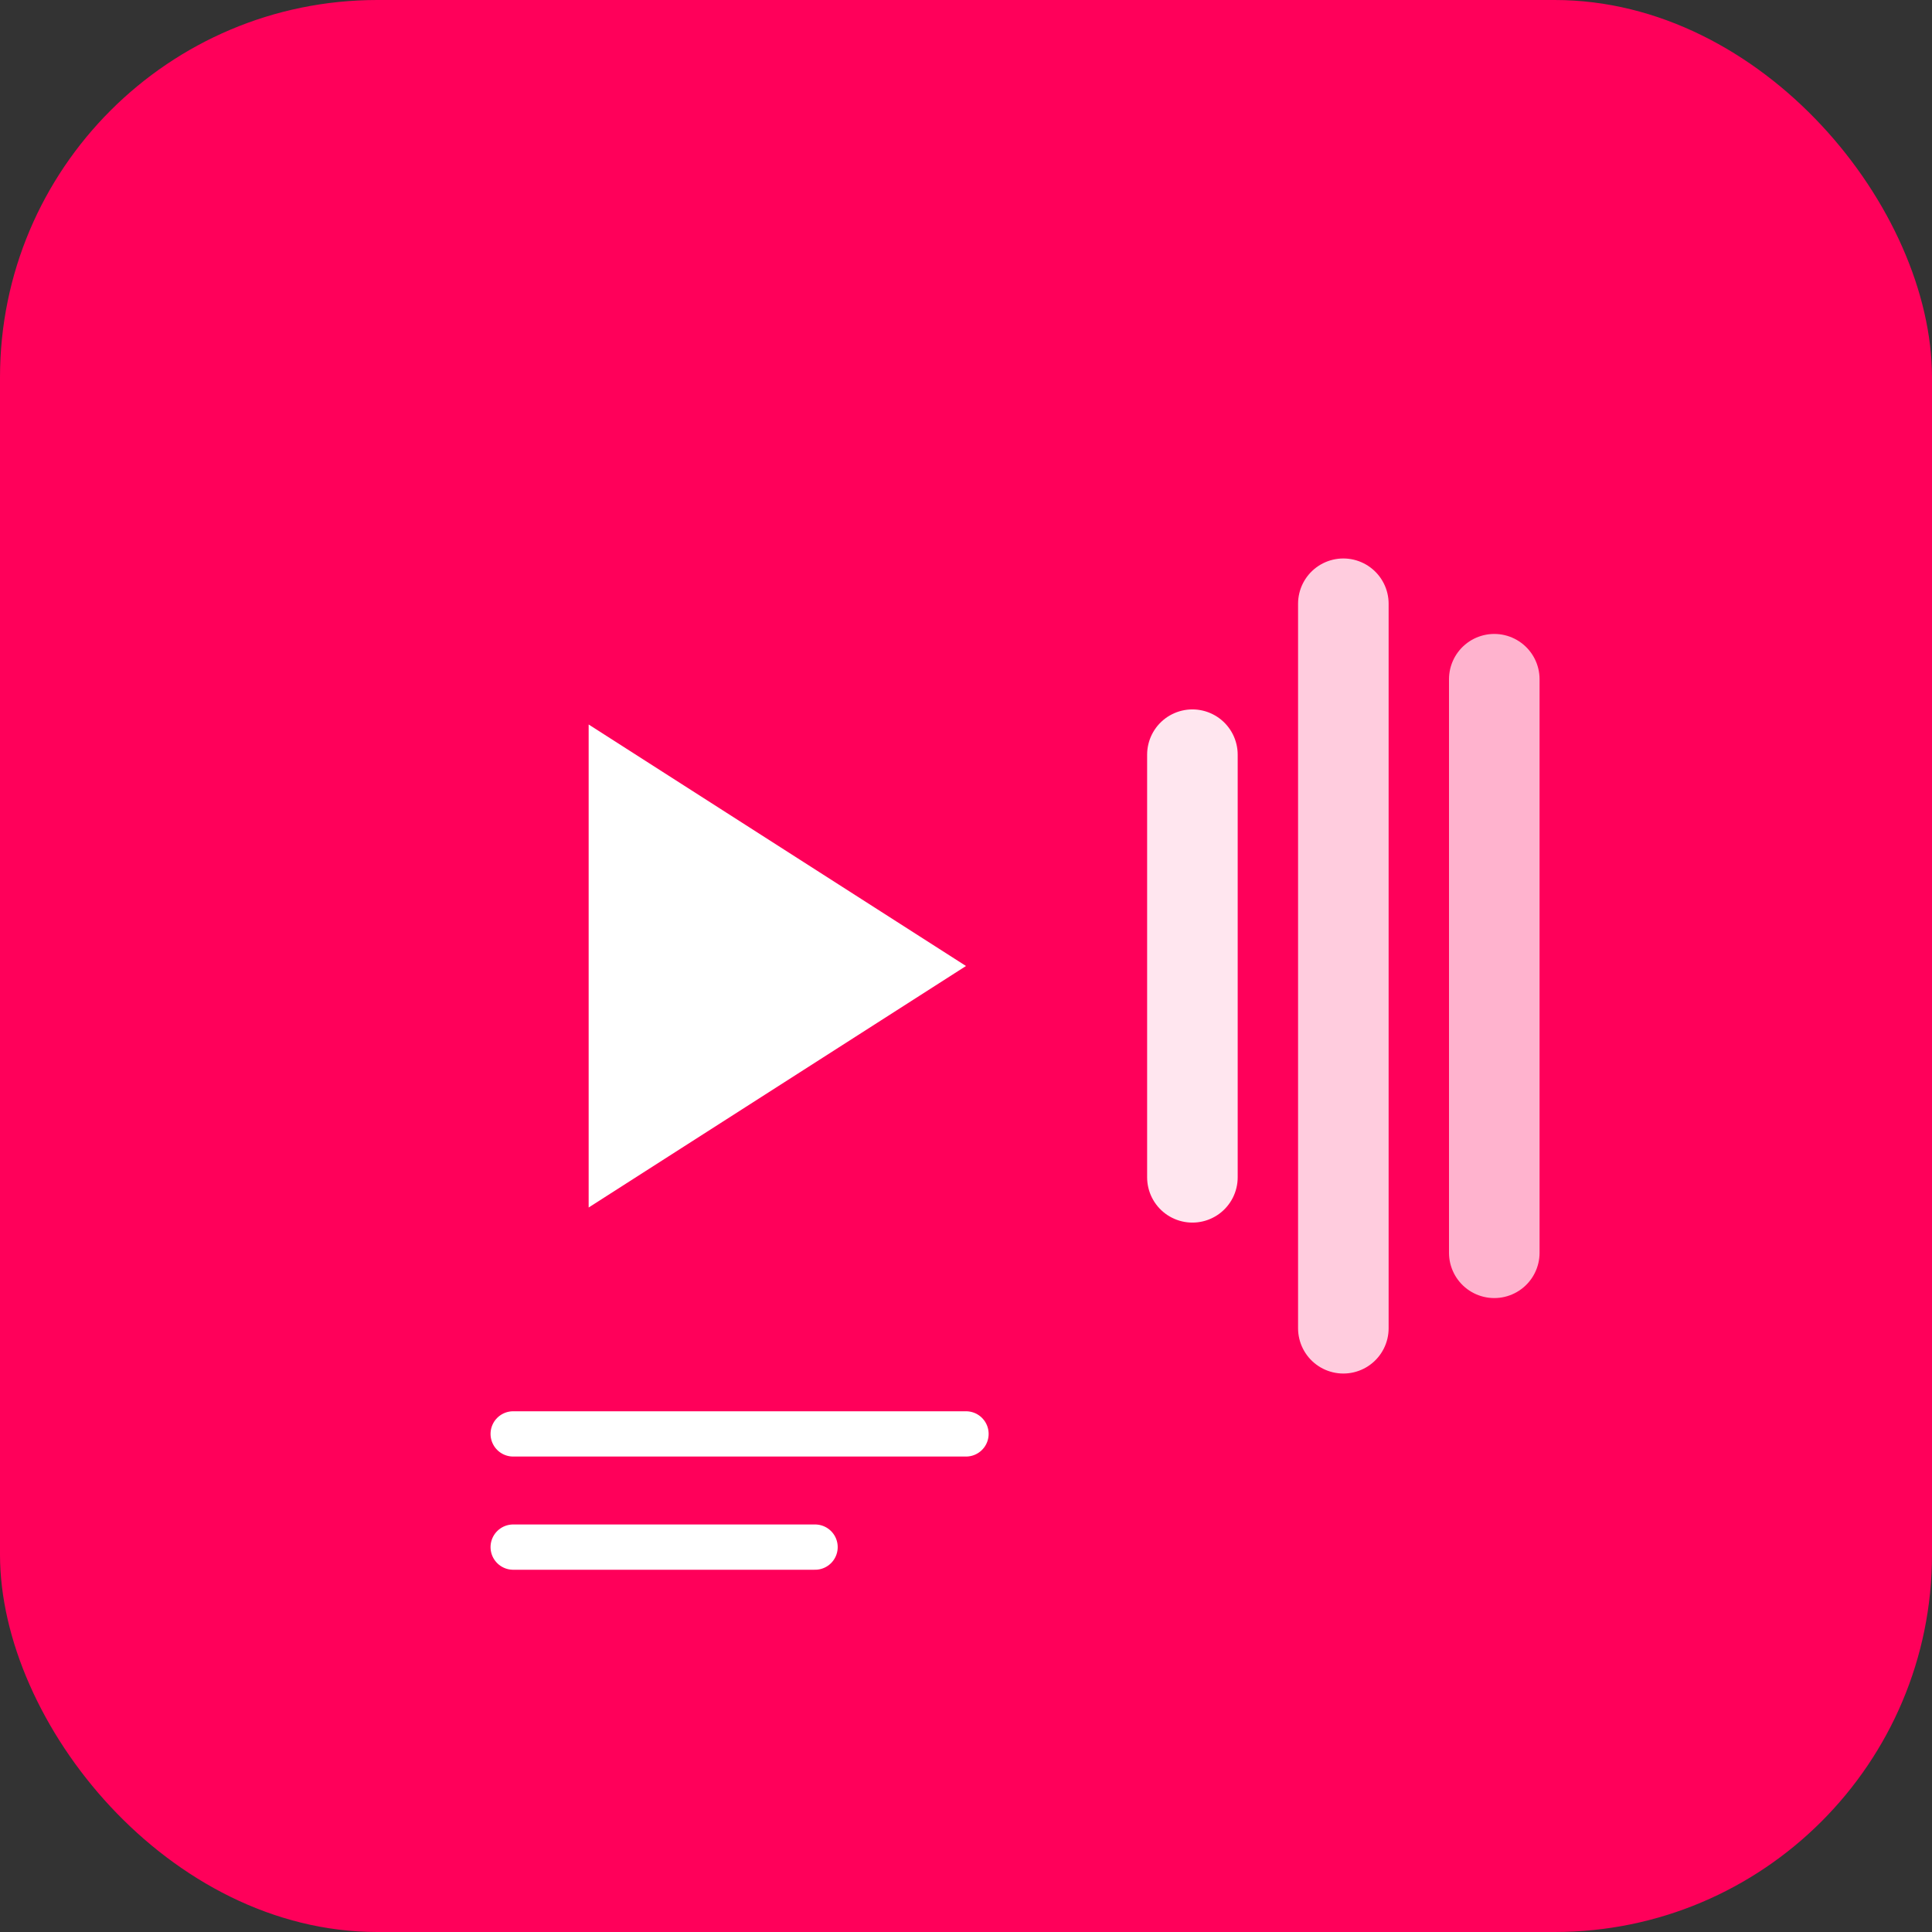
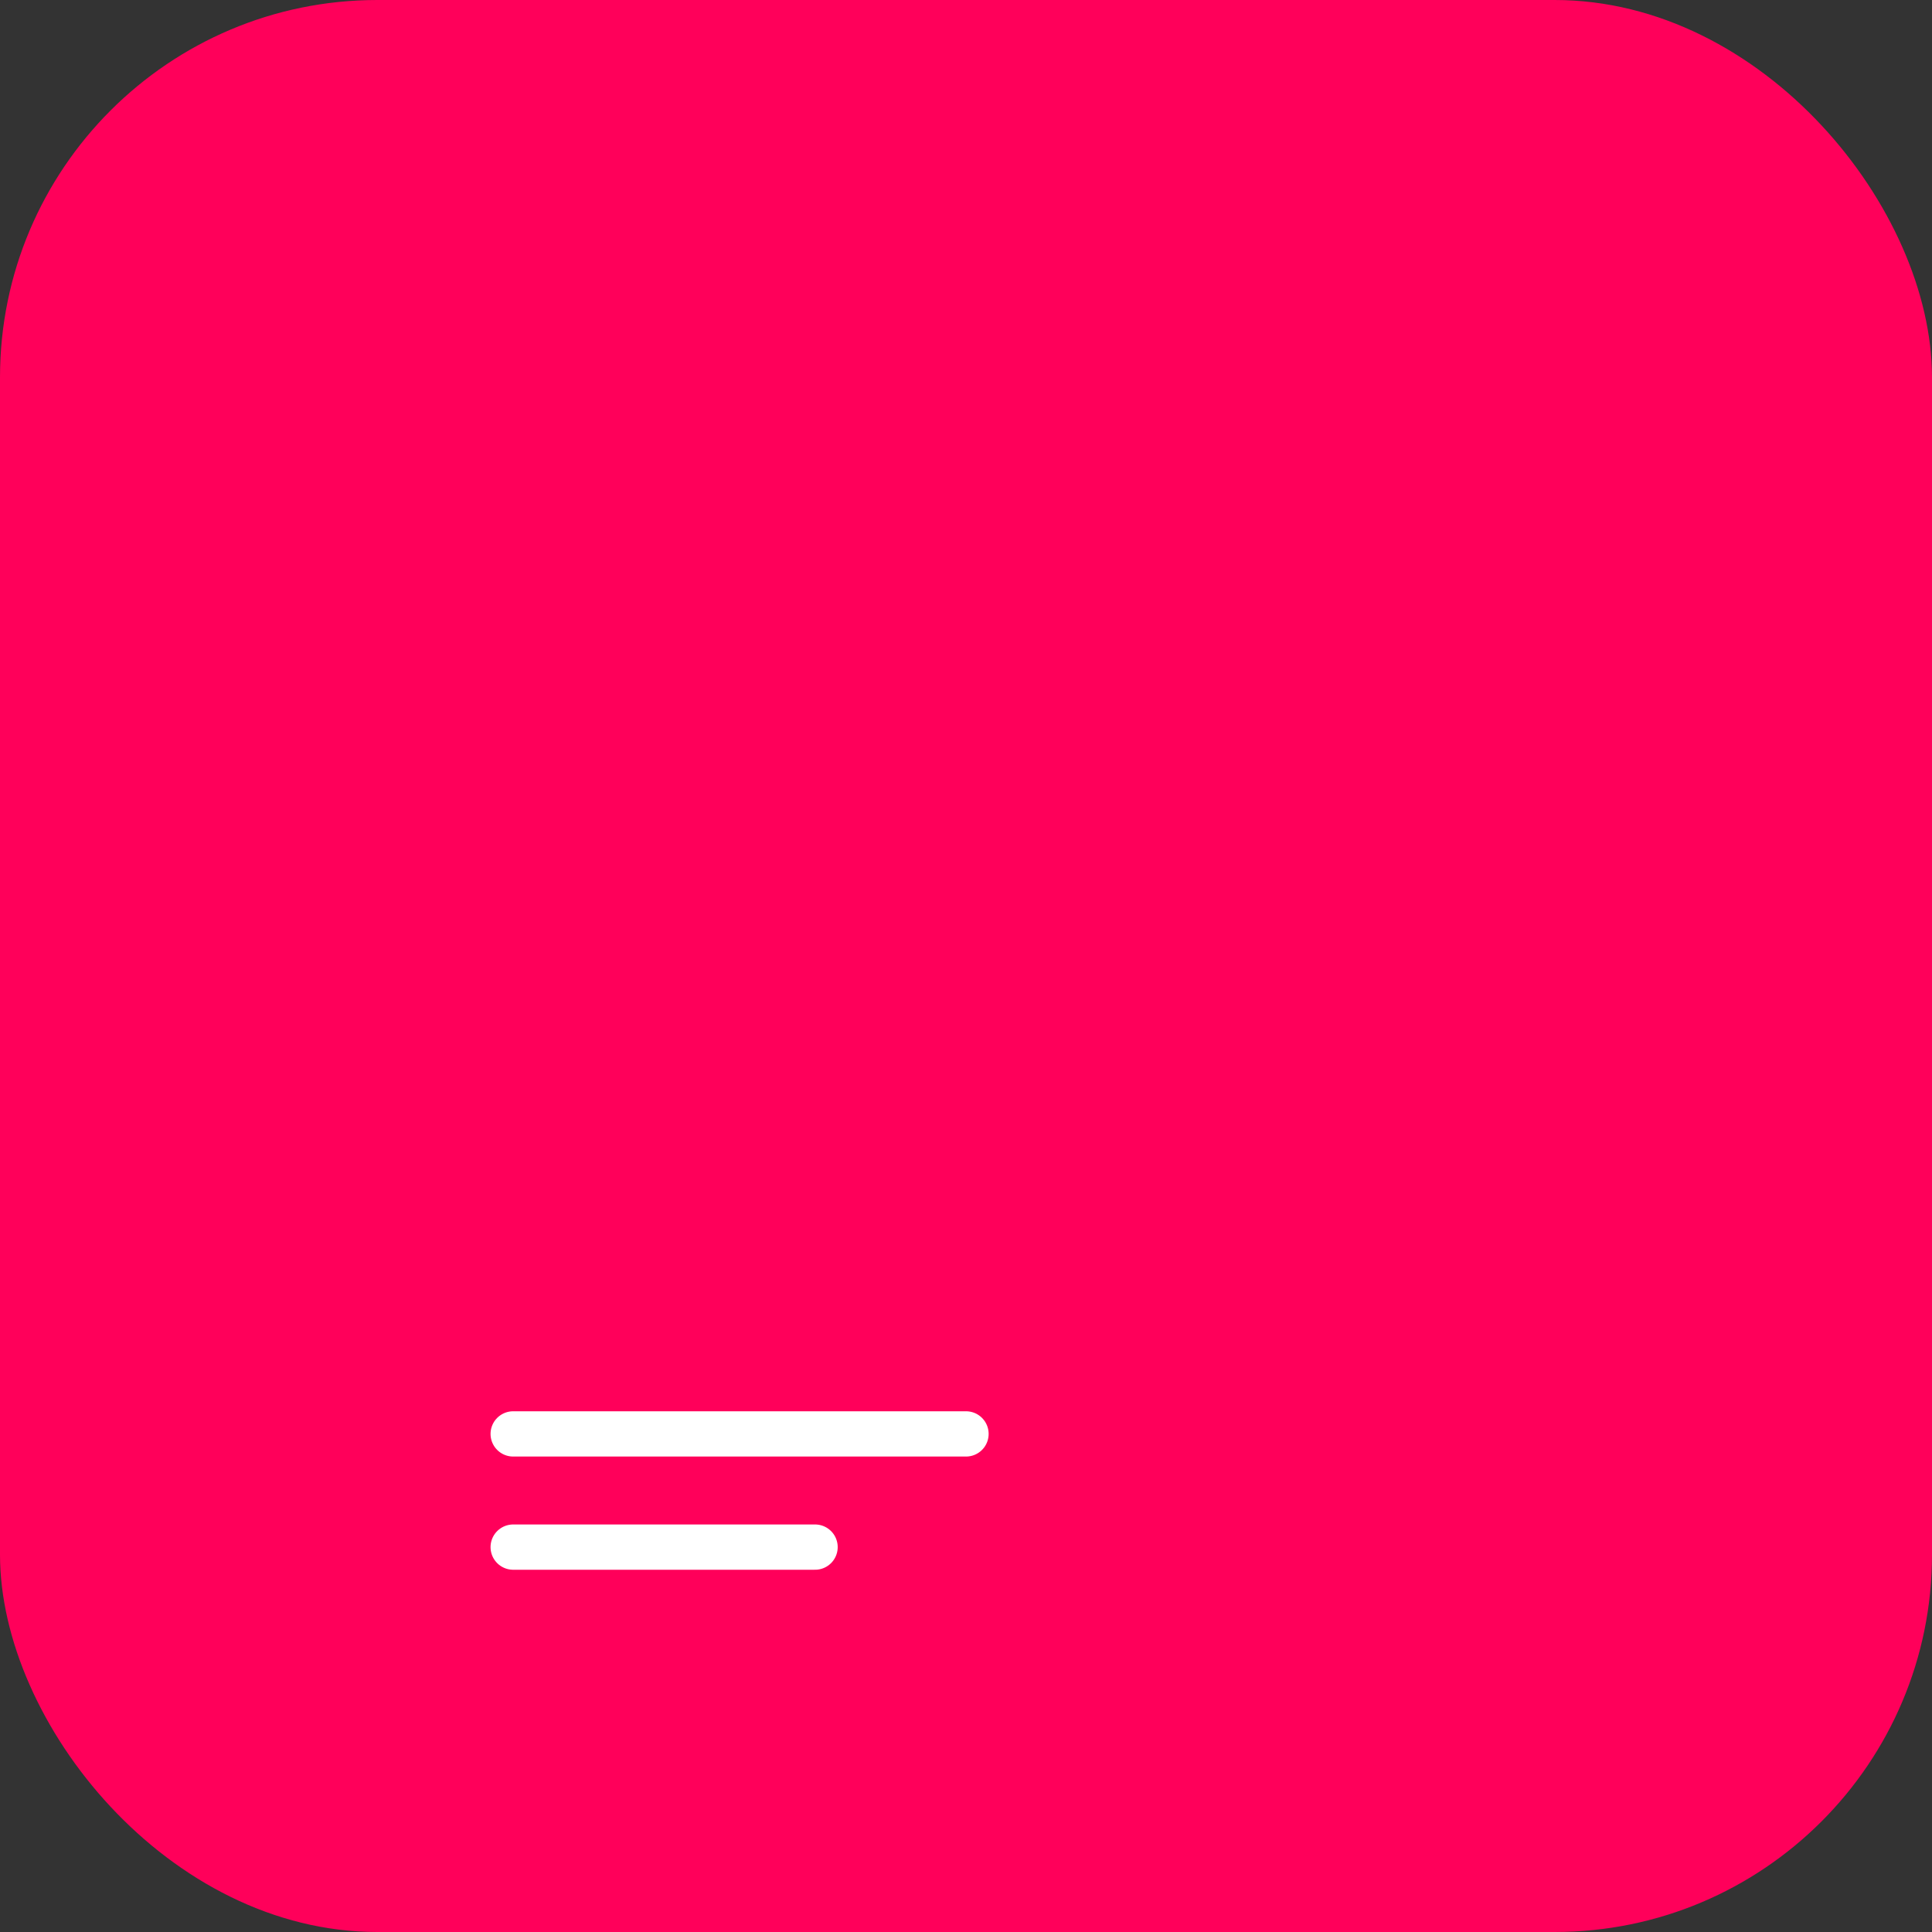
<svg xmlns="http://www.w3.org/2000/svg" viewBox="0 0 512 512">
  <rect x="0" y="0" width="512" height="512" fill="#333333" stroke="none" />
  <rect width="512" height="512" rx="100" fill="#ff005a" />
-   <path d="M256 256 L156 320 L156 192 Z" fill="white" />
  <g stroke="white" stroke-width="24" stroke-linecap="round">
-     <path d="M316 200 L316 312" opacity="0.9" />
-     <path d="M356 160 L356 352" opacity="0.8" />
-     <path d="M396 180 L396 332" opacity="0.7" />
-   </g>
+     </g>
  <g stroke="white" stroke-width="12" stroke-linecap="round">
    <line x1="136" y1="380" x2="256" y2="380" />
    <line x1="136" y1="410" x2="216" y2="410" />
  </g>
</svg>